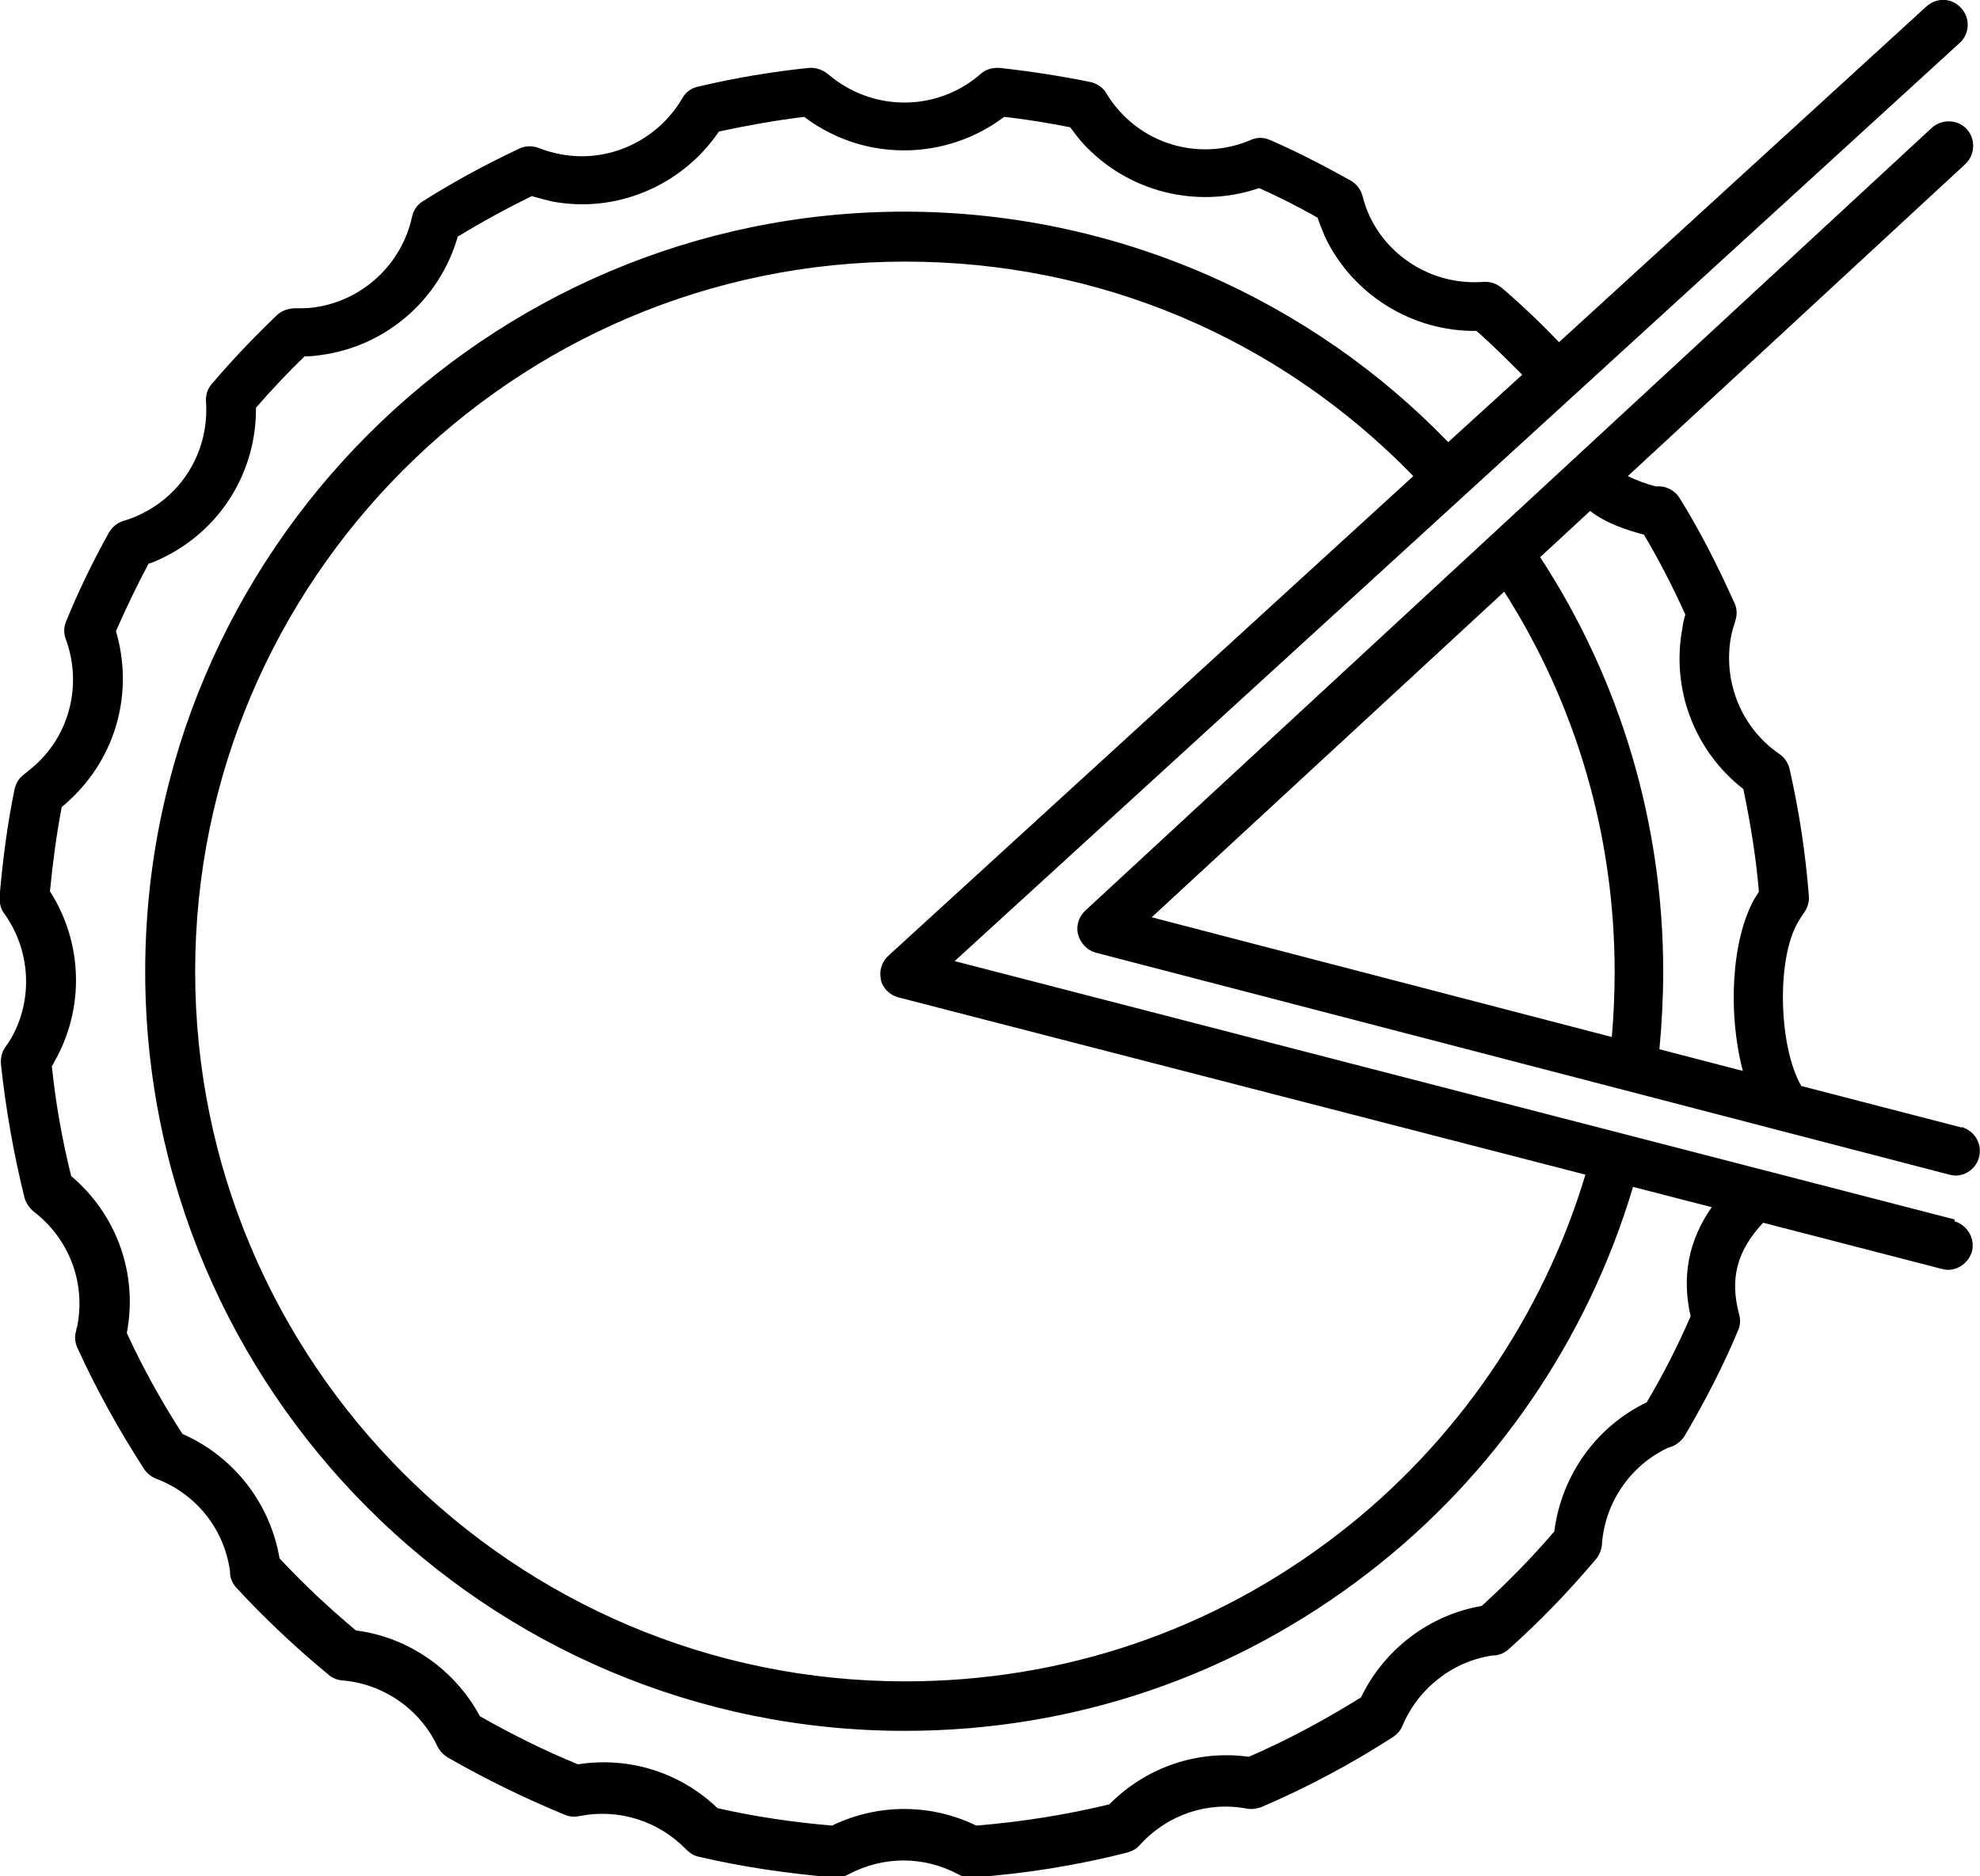
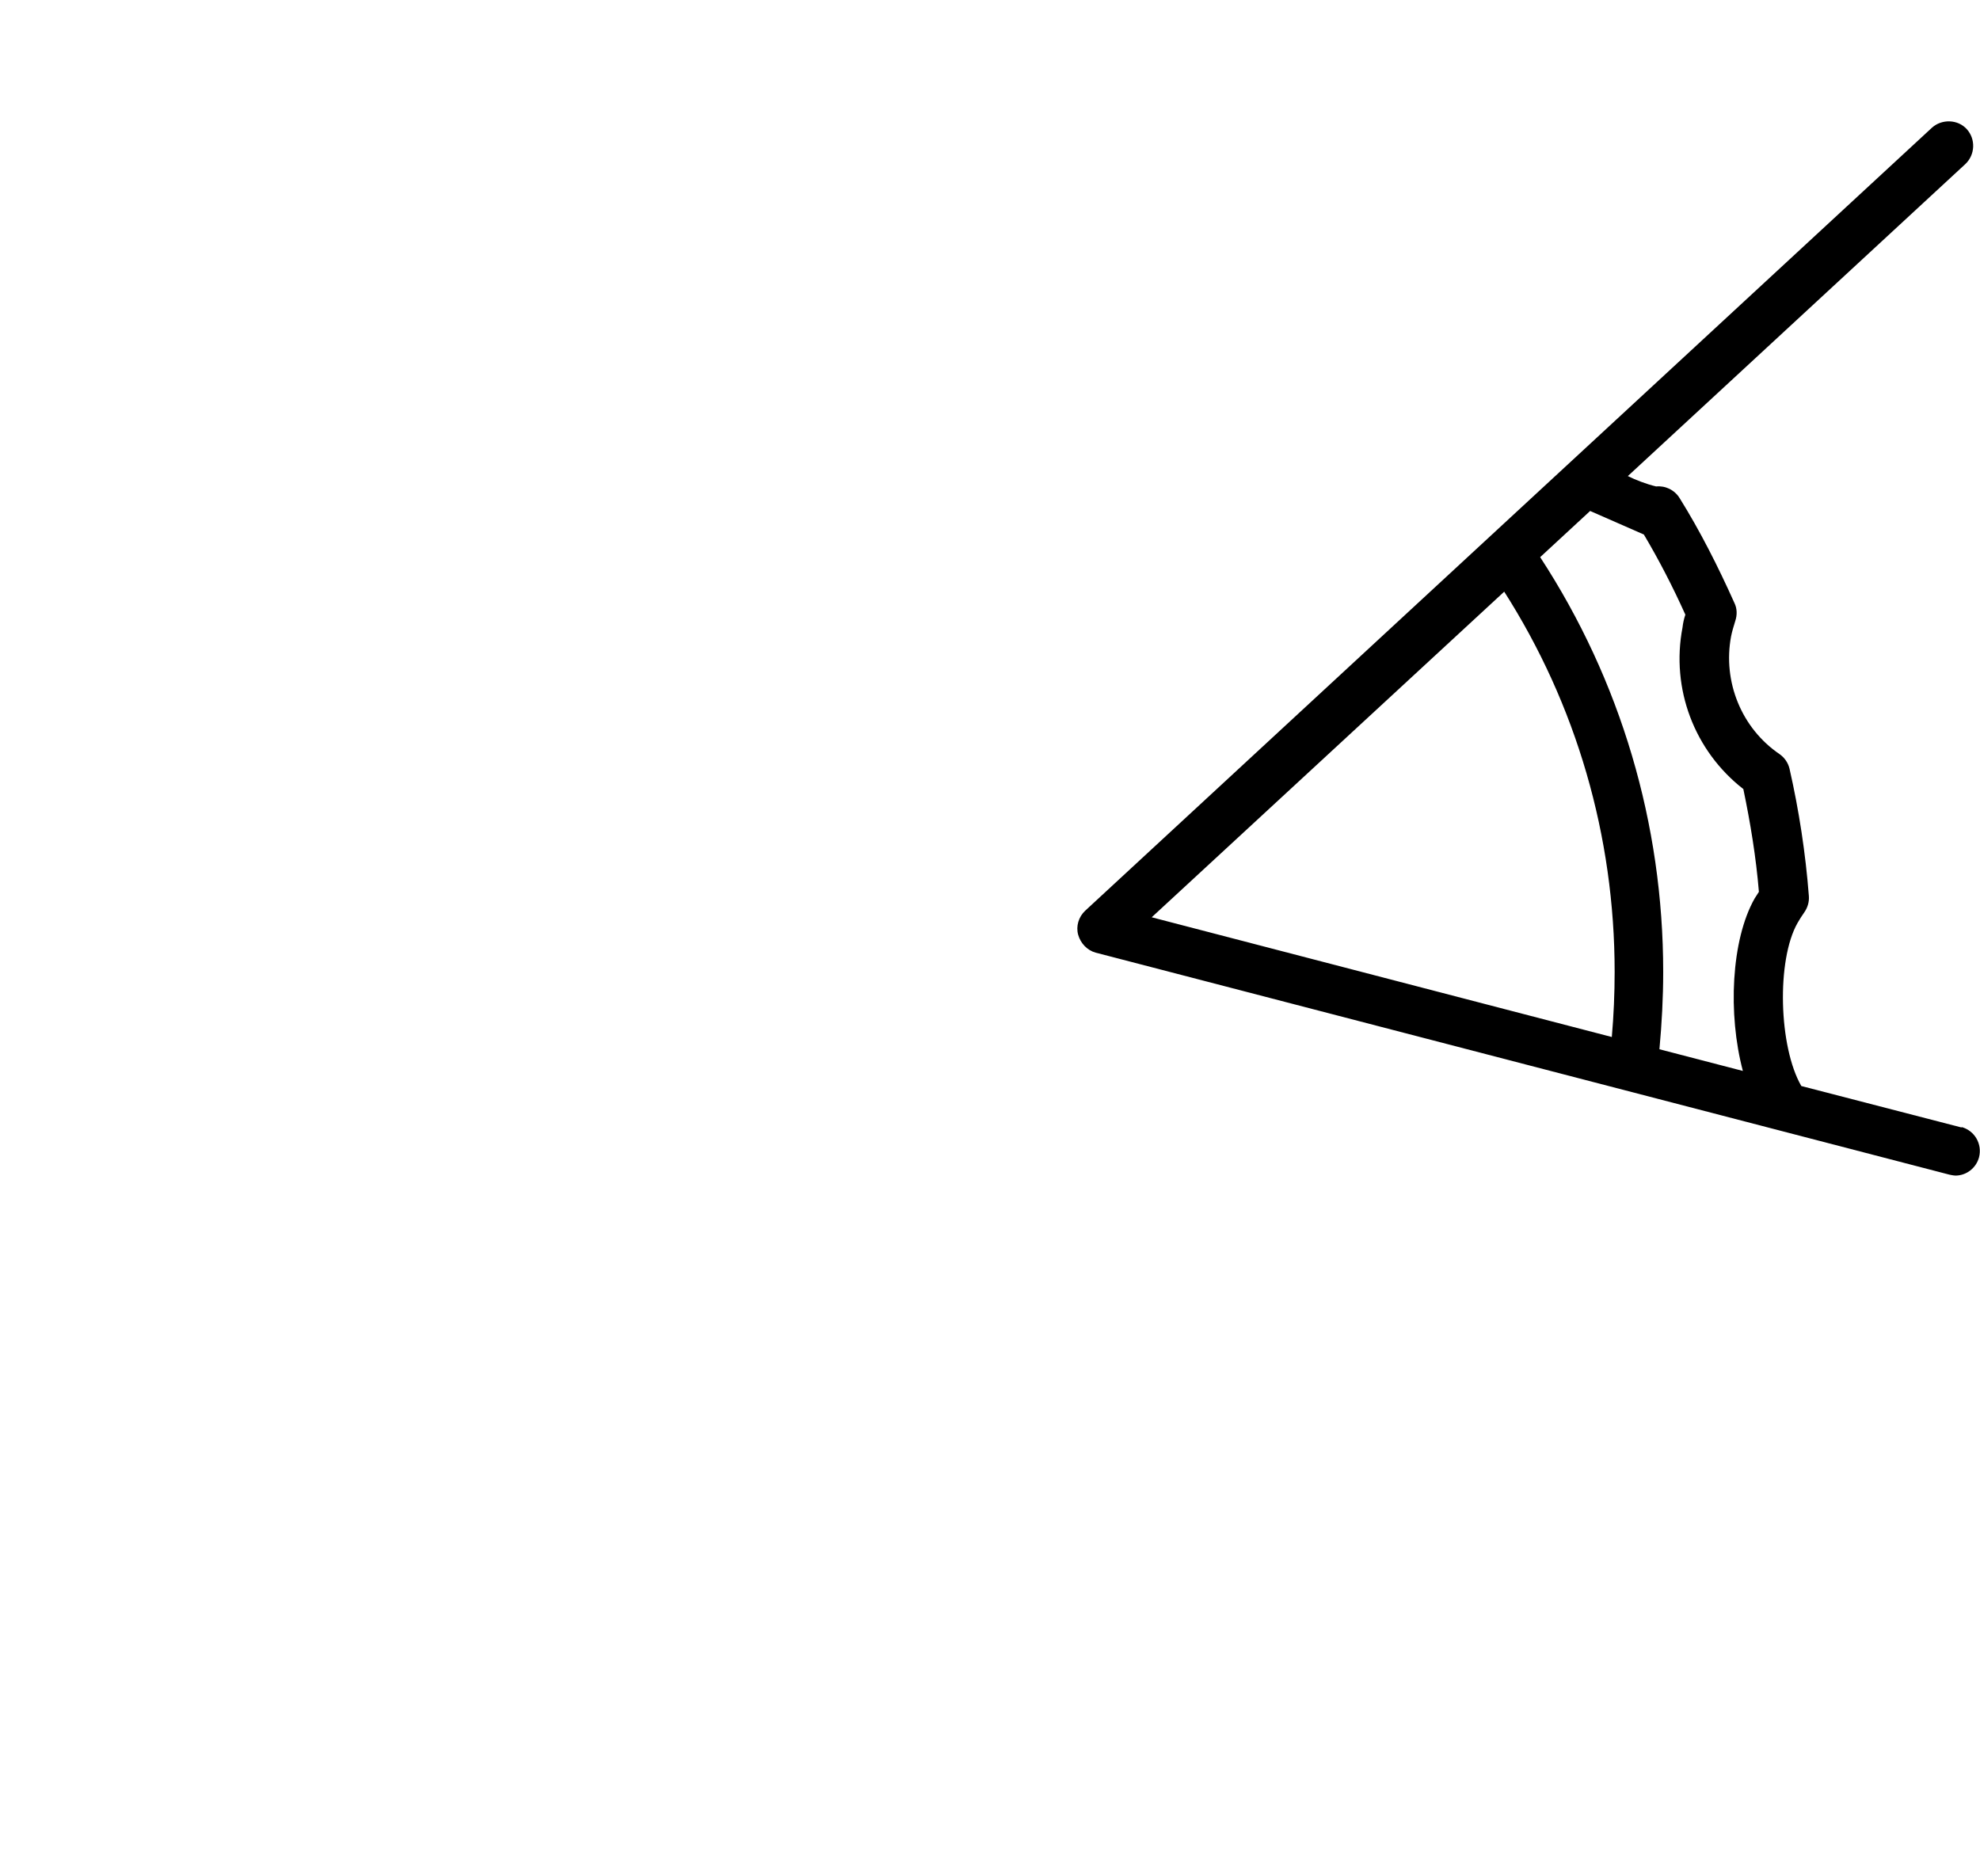
<svg xmlns="http://www.w3.org/2000/svg" id="Ebene_2" viewBox="0 0 42 39.8">
  <defs>
    <style>.cls-1{stroke-width:0px;}</style>
  </defs>
  <g id="Ebene_1-2">
-     <path class="cls-1" d="m41.46,25.87l-21.21-5.48L41.57.91c.21-.19.23-.52.03-.74s-.52-.23-.74-.03l-7.79,7.12c-.38-.4-.78-.78-1.21-1.15-.11-.09-.25-.14-.39-.13-1.02.08-1.99-.48-2.42-1.4-.06-.13-.11-.27-.15-.43-.04-.14-.13-.25-.25-.32-.56-.31-1.13-.61-1.71-.86-.13-.06-.28-.06-.41,0-.96.41-2.07.17-2.77-.6-.11-.12-.21-.25-.29-.39-.07-.12-.2-.21-.34-.24-.64-.13-1.29-.23-1.93-.3-.14-.01-.29.03-.4.13-.79.69-1.93.8-2.84.28-.14-.08-.27-.17-.4-.28-.11-.09-.25-.14-.4-.13-.77.08-1.56.21-2.36.4-.14.03-.26.12-.33.25-.53.9-1.57,1.38-2.59,1.18-.15-.03-.3-.07-.45-.13-.13-.05-.28-.05-.41.01-.7.33-1.39.7-2.05,1.12-.12.07-.2.19-.23.33-.22,1.01-1.05,1.78-2.07,1.92-.13.02-.26.02-.41.02-.14,0-.28.05-.38.14-.49.47-.96.96-1.39,1.47-.09.1-.13.24-.12.37.07,1.02-.48,1.97-1.41,2.4-.1.05-.2.09-.34.13-.13.04-.24.13-.31.25-.34.61-.65,1.25-.91,1.89-.05.12-.05.26,0,.38.34.94.09,1.99-.65,2.66-.07.06-.14.12-.23.19-.11.08-.18.19-.21.32-.15.72-.25,1.49-.32,2.29,0,.12.02.25.1.35.56.78.62,1.83.14,2.66-.03.05-.07.11-.12.18-.07.1-.1.23-.09.35.1.95.27,1.91.5,2.84.03.11.1.21.19.29.75.57,1.11,1.5.93,2.43,0,.02-.01.04-.02.06,0,.02,0,.04-.01.06-.03.11-.02.23.03.34.41.9.89,1.76,1.42,2.58.06.09.15.16.25.2.85.32,1.45,1.07,1.57,1.97,0,.02,0,.03,0,.05.01.11.06.21.13.29.61.66,1.27,1.28,1.96,1.85.08.07.18.11.29.12.87.07,1.65.61,2.02,1.4.05.1.12.17.21.23.8.46,1.64.87,2.49,1.22.09.04.2.05.3.03.84-.17,1.69.1,2.28.71.07.07.16.13.26.15.94.22,1.91.36,2.88.44.01,0,.03,0,.04,0,.09,0,.17-.02.25-.06.74-.4,1.61-.4,2.35,0,.09.05.19.07.29.06,1.13-.08,2.23-.26,3.29-.53.1-.03.19-.08.26-.16.58-.64,1.43-.93,2.27-.77.1.02.21,0,.3-.03.96-.41,1.9-.91,2.8-1.49.09-.06.16-.14.2-.24.34-.8,1.07-1.37,1.92-1.49.01,0,.02,0,.04,0,.11-.01.21-.06.29-.13.66-.59,1.28-1.23,1.86-1.92.07-.09.11-.19.12-.3.06-.89.6-1.68,1.41-2.06.01,0,.02,0,.03-.01.02,0,.04-.01.06-.02.1-.04.19-.12.25-.21.43-.73.82-1.48,1.14-2.25.05-.11.05-.23.02-.34-.2-.75-.05-1.34.51-1.94l3.79.98s.09.02.13.02c.23,0,.44-.16.51-.39.07-.28-.1-.56-.37-.64h0Zm-22.78-5.09c.05.19.19.33.38.38l14.57,3.76c-.9,3-2.75,5.7-5.24,7.62-2.65,2.05-5.83,3.13-9.19,3.13-8.31,0-15.06-6.76-15.06-15.06s6.76-15.06,15.06-15.06c4.1,0,7.92,1.61,10.78,4.55l-11.14,10.18c-.14.13-.2.33-.15.51h0Zm17.18,7.15c-.27.62-.58,1.23-.93,1.82-1.08.52-1.81,1.56-1.96,2.74-.48.56-1,1.09-1.54,1.58-1.11.19-2.07.92-2.56,1.94-.77.48-1.57.91-2.38,1.26-1.09-.15-2.18.22-2.96,1.01-.91.22-1.85.37-2.82.45-.97-.47-2.09-.47-3.06,0-.82-.07-1.64-.19-2.43-.37-.79-.76-1.88-1.1-2.96-.93-.71-.29-1.41-.64-2.08-1.02-.53-.99-1.52-1.68-2.63-1.82-.56-.47-1.11-.98-1.62-1.53-.2-1.17-.97-2.16-2.06-2.64-.44-.68-.84-1.4-1.18-2.14.24-1.25-.21-2.51-1.18-3.33-.19-.76-.33-1.55-.41-2.33.02-.03.04-.06.05-.09.65-1.13.61-2.53-.09-3.62.06-.62.14-1.22.25-1.79.06-.05.11-.09.16-.14,1-.92,1.37-2.3.99-3.59.21-.48.44-.96.69-1.43.1-.03.19-.07.27-.11,1.25-.59,2.02-1.83,2.01-3.2.32-.37.67-.74,1.03-1.09.13,0,.24-.01.36-.03,1.38-.19,2.51-1.18,2.89-2.51.51-.31,1.04-.6,1.57-.86.14.04.28.08.41.11,1.38.27,2.78-.33,3.56-1.48.61-.13,1.22-.24,1.81-.31.12.09.25.18.38.25,1.22.7,2.75.59,3.86-.25.47.05.94.13,1.4.22.09.12.18.24.28.35.95,1.03,2.42,1.39,3.73.94.42.19.84.4,1.24.63.04.13.1.26.15.39.58,1.24,1.86,2.03,3.22,2.01.34.3.66.62.97.93l-1.57,1.43c-1.46-1.51-3.18-2.7-5.09-3.54-2.04-.89-4.21-1.35-6.46-1.35C10.31,4.5,3.08,11.73,3.08,20.61s7.23,16.11,16.11,16.11c3.59,0,6.99-1.16,9.83-3.35,2.68-2.06,4.66-4.96,5.62-8.19l1.67.43c-.49.7-.64,1.46-.45,2.31h0Z" />
-     <path class="cls-1" d="m41.61,23.92l-3.4-.88c-.48-.83-.53-2.67-.08-3.46.04-.07.09-.15.14-.22.07-.1.11-.22.1-.35-.07-.91-.21-1.82-.41-2.7-.03-.13-.11-.24-.21-.31-.81-.55-1.21-1.54-1.03-2.5.02-.1.05-.2.09-.33.04-.12.04-.26-.02-.38-.35-.78-.73-1.53-1.16-2.22-.11-.18-.31-.27-.5-.25-.21-.05-.44-.14-.6-.22l7.16-6.62c.21-.2.22-.53.03-.74s-.53-.22-.74-.03l-7.32,6.77h0l-10.64,9.84c-.14.13-.2.33-.15.51s.19.33.37.38l18.11,4.71s.09.02.13.02c.23,0,.44-.16.5-.39.07-.28-.09-.56-.37-.64h0Zm-6.74-12.58c.32.54.61,1.1.88,1.7-.03.09-.05.18-.06.27-.25,1.3.25,2.62,1.29,3.43.15.72.27,1.45.33,2.18-.03.05-.06.09-.09.14-.5.88-.57,2.46-.25,3.66l-1.77-.46h0c.05-.54.08-1.09.08-1.64,0-3.14-.9-6.18-2.61-8.8l1.06-.98c.33.26.79.41,1.13.5h0Zm-2.97,1.2c1.54,2.41,2.35,5.2,2.35,8.08,0,.46-.02.92-.06,1.38l-9.76-2.54,7.48-6.91h0Z" />
+     <path class="cls-1" d="m41.61,23.92l-3.4-.88c-.48-.83-.53-2.67-.08-3.46.04-.07.09-.15.14-.22.07-.1.11-.22.1-.35-.07-.91-.21-1.82-.41-2.7-.03-.13-.11-.24-.21-.31-.81-.55-1.21-1.54-1.03-2.5.02-.1.05-.2.09-.33.04-.12.04-.26-.02-.38-.35-.78-.73-1.53-1.16-2.22-.11-.18-.31-.27-.5-.25-.21-.05-.44-.14-.6-.22l7.16-6.62c.21-.2.22-.53.03-.74s-.53-.22-.74-.03l-7.32,6.77h0l-10.64,9.84c-.14.13-.2.33-.15.51s.19.33.37.38l18.11,4.71s.09.02.13.02c.23,0,.44-.16.5-.39.07-.28-.09-.56-.37-.64h0Zm-6.74-12.58c.32.54.61,1.1.88,1.7-.03.09-.05.18-.06.27-.25,1.3.25,2.62,1.29,3.43.15.72.27,1.45.33,2.18-.03.05-.06.09-.09.14-.5.88-.57,2.46-.25,3.66l-1.77-.46h0c.05-.54.08-1.09.08-1.64,0-3.14-.9-6.18-2.61-8.8l1.06-.98h0Zm-2.97,1.2c1.54,2.41,2.35,5.2,2.35,8.08,0,.46-.02.92-.06,1.38l-9.76-2.54,7.48-6.91h0Z" />
  </g>
</svg>